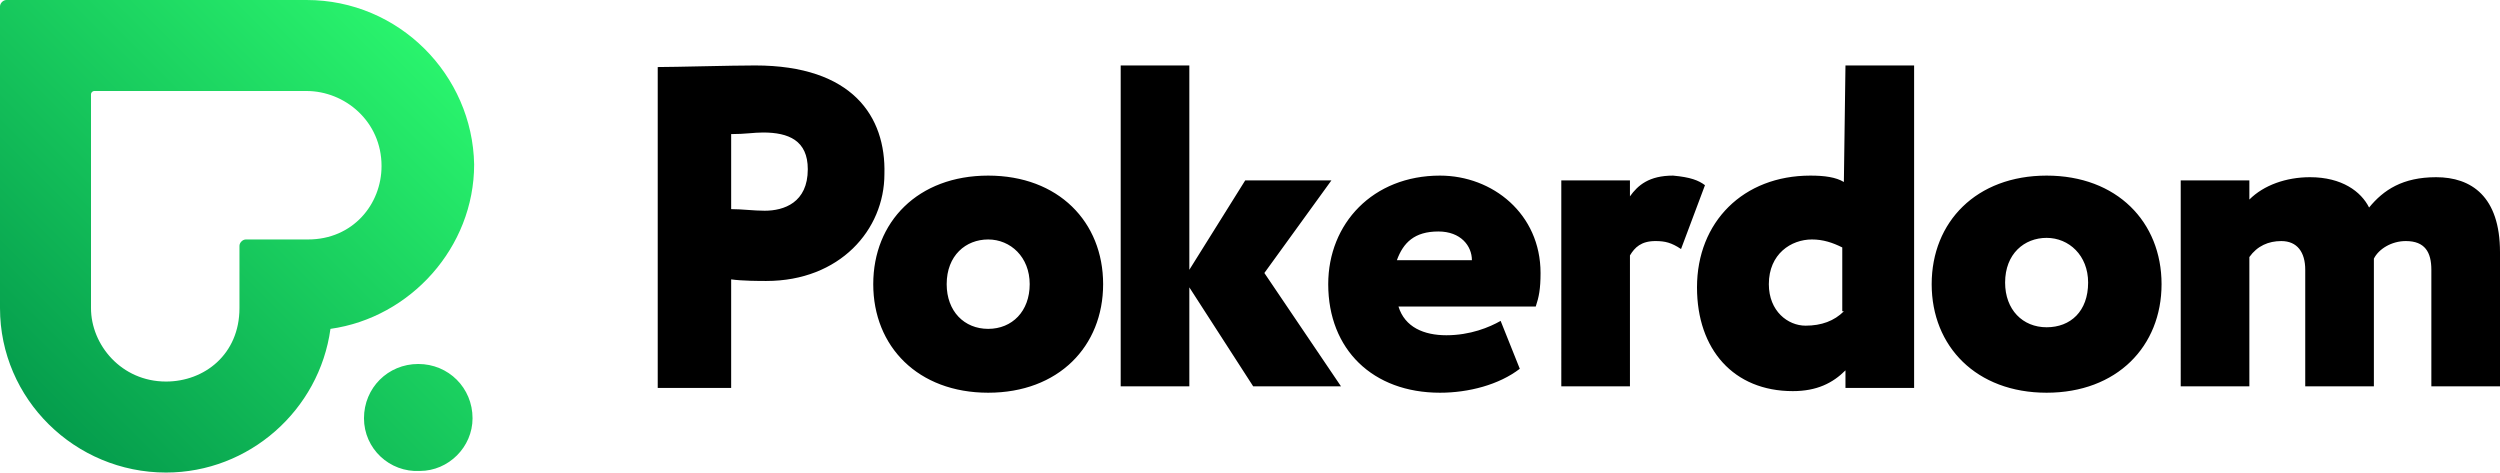
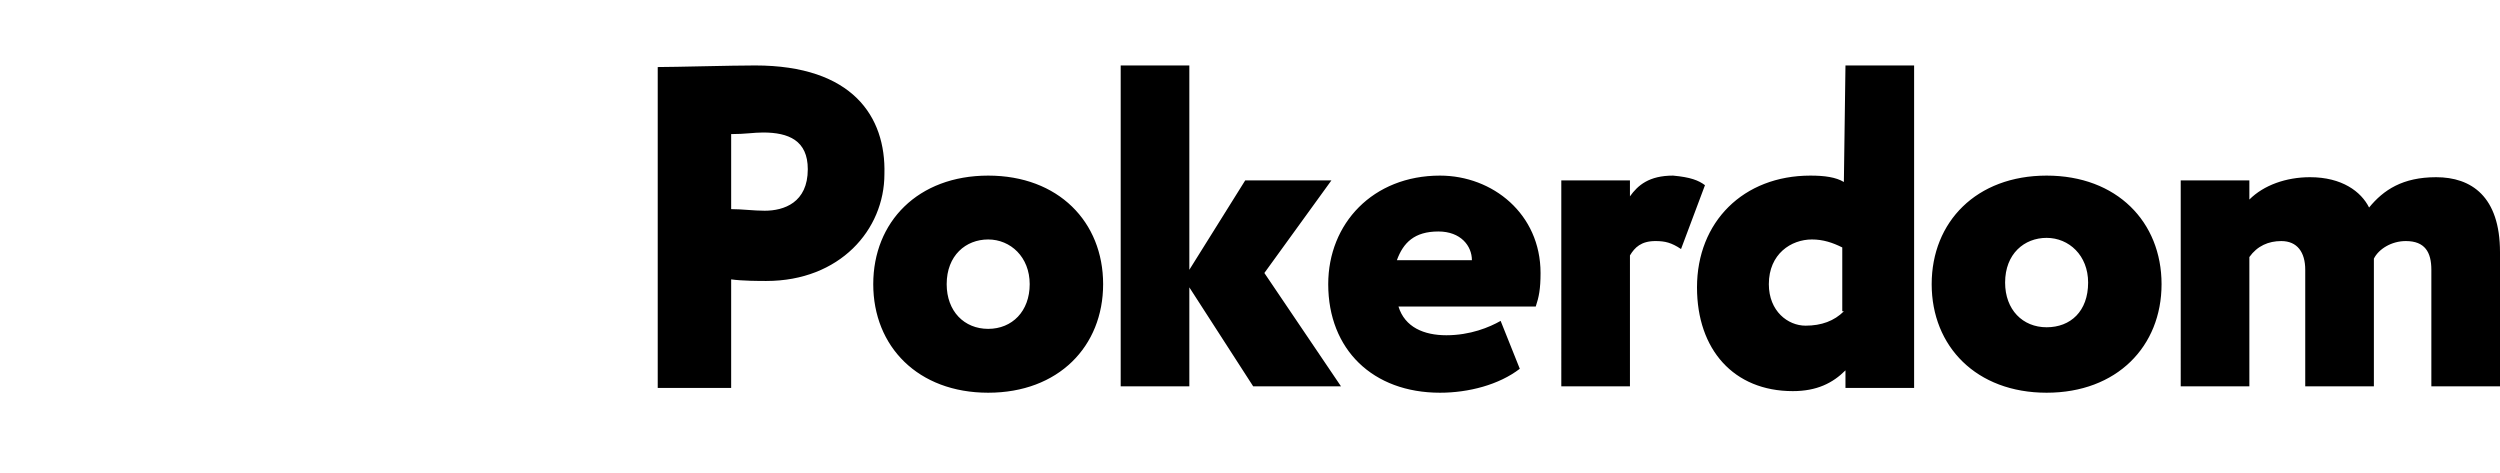
<svg xmlns="http://www.w3.org/2000/svg" version="1.1" id="Isolation_Mode" x="0px" y="0px" viewBox="0 0 156.6 29.6" style="enable-background:new 0 0 156.6 29.6;" xml:space="preserve">
  <style type="text/css">
	.st0{fill-rule:evenodd;clip-rule:evenodd;fill:url(#SVGID_1_);}
	.st1{fill-rule:evenodd;clip-rule:evenodd;}
</style>
  <g>
    <linearGradient id="SVGID_1_" gradientUnits="userSpaceOnUse" x1="-659.945" y1="19.016" x2="-660.945" y2="20.016" gradientTransform="matrix(29.648 0 0 29.634 19595.232 -564)">
      <stop offset="0" style="stop-color:#2EFF71" />
      <stop offset="1" style="stop-color:#009148" />
    </linearGradient>
-     <path class="st0" d="M0.4,0C0.2,0,0,0.2,0,0.4l0,0v18.9C0,25,4.7,29.6,10.4,29.6c5.2,0,9.6-3.9,10.3-9c5-0.7,9-5.1,9-10.3   C29.6,4.7,25,0,19.2,0H0.4z M5.7,19.3V5.9c0-0.1,0.1-0.2,0.2-0.2h13.3c2.4,0,4.7,1.9,4.7,4.7c0,2.4-1.8,4.6-4.6,4.6h-3.9   c-0.2,0-0.4,0.2-0.4,0.4v3.9c0,2.9-2.2,4.6-4.6,4.6C7.6,23.9,5.7,21.6,5.7,19.3L5.7,19.3z M22.8,26.2c0,1.9,1.6,3.4,3.5,3.3   c1.8,0,3.3-1.5,3.3-3.3l0,0c0-1.9-1.5-3.4-3.4-3.4C24.3,22.8,22.8,24.3,22.8,26.2L22.8,26.2L22.8,26.2z" />
-     <path class="st1" d="M156.6,15.8v8.4h-4.3v-7.3c0-1.1-0.4-1.8-1.6-1.8c-0.9,0-1.7,0.5-2,1.1v8h-4.3v-7.3c0-1.1-0.5-1.8-1.5-1.8   c-0.8,0-1.5,0.3-2,1v8.1h-4.3V11.3h4.3v1.2c0.9-0.9,2.3-1.4,3.8-1.4c2,0,3.2,0.9,3.7,1.9c0.9-1.1,2.1-1.9,4.2-1.9   C154.8,11.1,156.6,12.3,156.6,15.8L156.6,15.8z M128.2,20.5c-1.5,0-2.6-1.1-2.6-2.8c0-1.8,1.2-2.8,2.6-2.8c1.4,0,2.6,1.1,2.6,2.8   C130.8,19.5,129.7,20.5,128.2,20.5z M128.2,11c-4.4,0-7.2,2.9-7.2,6.8s2.8,6.8,7.2,6.8s7.2-2.9,7.2-6.8S132.6,11,128.2,11z    M115.5,19.5c-0.6,0.6-1.4,0.9-2.4,0.9c-1.1,0-2.3-0.9-2.3-2.6c0-1.9,1.4-2.8,2.7-2.8c0.7,0,1.3,0.2,1.9,0.5v4H115.5z M115.5,11.4   c-0.5-0.3-1.2-0.4-2.1-0.4c-4.2,0-7.1,2.9-7.1,7c0,3.9,2.3,6.5,6,6.5c1.5,0,2.5-0.5,3.3-1.3v1.1h4.3V4.1h-4.3L115.5,11.4   L115.5,11.4z M106.8,11.6l-1.5,4c-0.6-0.4-1-0.5-1.6-0.5c-0.9,0-1.3,0.4-1.6,0.9v8.2h-4.3V11.3h4.3v1c0.5-0.7,1.2-1.3,2.7-1.3   C105.9,11.1,106.4,11.3,106.8,11.6L106.8,11.6z M87.5,16.3c0.4-1.1,1.1-1.8,2.6-1.8c1.4,0,2.1,0.9,2.1,1.8H87.5L87.5,16.3z    M90.2,11c-4.2,0-7,3-7,6.8c0,4.1,2.8,6.8,7,6.8c1.8,0,3.7-0.5,5-1.5l-1.2-3c-0.7,0.4-1.9,0.9-3.4,0.9c-1.4,0-2.6-0.5-3-1.8h8.6   c0.2-0.6,0.3-1.1,0.3-2.1C96.5,13.4,93.5,11,90.2,11z M79.2,17.1l4.8,7.1h-5.5l-4-6.2v6.2h-4.3V4.1h4.3v12.8l3.5-5.6h5.4L79.2,17.1   L79.2,17.1z M61.9,20.6c-1.5,0-2.6-1.1-2.6-2.8c0-1.8,1.2-2.8,2.6-2.8c1.4,0,2.6,1.1,2.6,2.8C64.5,19.5,63.4,20.6,61.9,20.6z    M61.9,11c-4.4,0-7.2,2.9-7.2,6.8s2.8,6.8,7.2,6.8s7.2-2.9,7.2-6.8S66.3,11,61.9,11z M47.9,13.2c-0.7,0-1.4-0.1-2.1-0.1V8.4   c0.9,0,1.4-0.1,2-0.1c1.6,0,2.8,0.5,2.8,2.3C50.6,12.7,49.1,13.2,47.9,13.2z M47.3,4.1c-1.5,0-5,0.1-6.1,0.1v20.1h4.6v-6.8   c0.7,0.1,1.8,0.1,2.2,0.1c4.6,0,7.4-3.2,7.4-6.7C55.5,7.3,53.4,4.1,47.3,4.1z" />
+     <path class="st1" d="M156.6,15.8v8.4h-4.3v-7.3c0-1.1-0.4-1.8-1.6-1.8c-0.9,0-1.7,0.5-2,1.1v8h-4.3v-7.3c0-1.1-0.5-1.8-1.5-1.8   c-0.8,0-1.5,0.3-2,1v8.1h-4.3V11.3h4.3v1.2c0.9-0.9,2.3-1.4,3.8-1.4c2,0,3.2,0.9,3.7,1.9c0.9-1.1,2.1-1.9,4.2-1.9   C154.8,11.1,156.6,12.3,156.6,15.8L156.6,15.8z M128.2,20.5c-1.5,0-2.6-1.1-2.6-2.8c0-1.8,1.2-2.8,2.6-2.8c1.4,0,2.6,1.1,2.6,2.8   C130.8,19.5,129.7,20.5,128.2,20.5M128.2,11c-4.4,0-7.2,2.9-7.2,6.8s2.8,6.8,7.2,6.8s7.2-2.9,7.2-6.8S132.6,11,128.2,11z    M115.5,19.5c-0.6,0.6-1.4,0.9-2.4,0.9c-1.1,0-2.3-0.9-2.3-2.6c0-1.9,1.4-2.8,2.7-2.8c0.7,0,1.3,0.2,1.9,0.5v4H115.5z M115.5,11.4   c-0.5-0.3-1.2-0.4-2.1-0.4c-4.2,0-7.1,2.9-7.1,7c0,3.9,2.3,6.5,6,6.5c1.5,0,2.5-0.5,3.3-1.3v1.1h4.3V4.1h-4.3L115.5,11.4   L115.5,11.4z M106.8,11.6l-1.5,4c-0.6-0.4-1-0.5-1.6-0.5c-0.9,0-1.3,0.4-1.6,0.9v8.2h-4.3V11.3h4.3v1c0.5-0.7,1.2-1.3,2.7-1.3   C105.9,11.1,106.4,11.3,106.8,11.6L106.8,11.6z M87.5,16.3c0.4-1.1,1.1-1.8,2.6-1.8c1.4,0,2.1,0.9,2.1,1.8H87.5L87.5,16.3z    M90.2,11c-4.2,0-7,3-7,6.8c0,4.1,2.8,6.8,7,6.8c1.8,0,3.7-0.5,5-1.5l-1.2-3c-0.7,0.4-1.9,0.9-3.4,0.9c-1.4,0-2.6-0.5-3-1.8h8.6   c0.2-0.6,0.3-1.1,0.3-2.1C96.5,13.4,93.5,11,90.2,11z M79.2,17.1l4.8,7.1h-5.5l-4-6.2v6.2h-4.3V4.1h4.3v12.8l3.5-5.6h5.4L79.2,17.1   L79.2,17.1z M61.9,20.6c-1.5,0-2.6-1.1-2.6-2.8c0-1.8,1.2-2.8,2.6-2.8c1.4,0,2.6,1.1,2.6,2.8C64.5,19.5,63.4,20.6,61.9,20.6z    M61.9,11c-4.4,0-7.2,2.9-7.2,6.8s2.8,6.8,7.2,6.8s7.2-2.9,7.2-6.8S66.3,11,61.9,11z M47.9,13.2c-0.7,0-1.4-0.1-2.1-0.1V8.4   c0.9,0,1.4-0.1,2-0.1c1.6,0,2.8,0.5,2.8,2.3C50.6,12.7,49.1,13.2,47.9,13.2z M47.3,4.1c-1.5,0-5,0.1-6.1,0.1v20.1h4.6v-6.8   c0.7,0.1,1.8,0.1,2.2,0.1c4.6,0,7.4-3.2,7.4-6.7C55.5,7.3,53.4,4.1,47.3,4.1z" />
  </g>
</svg>